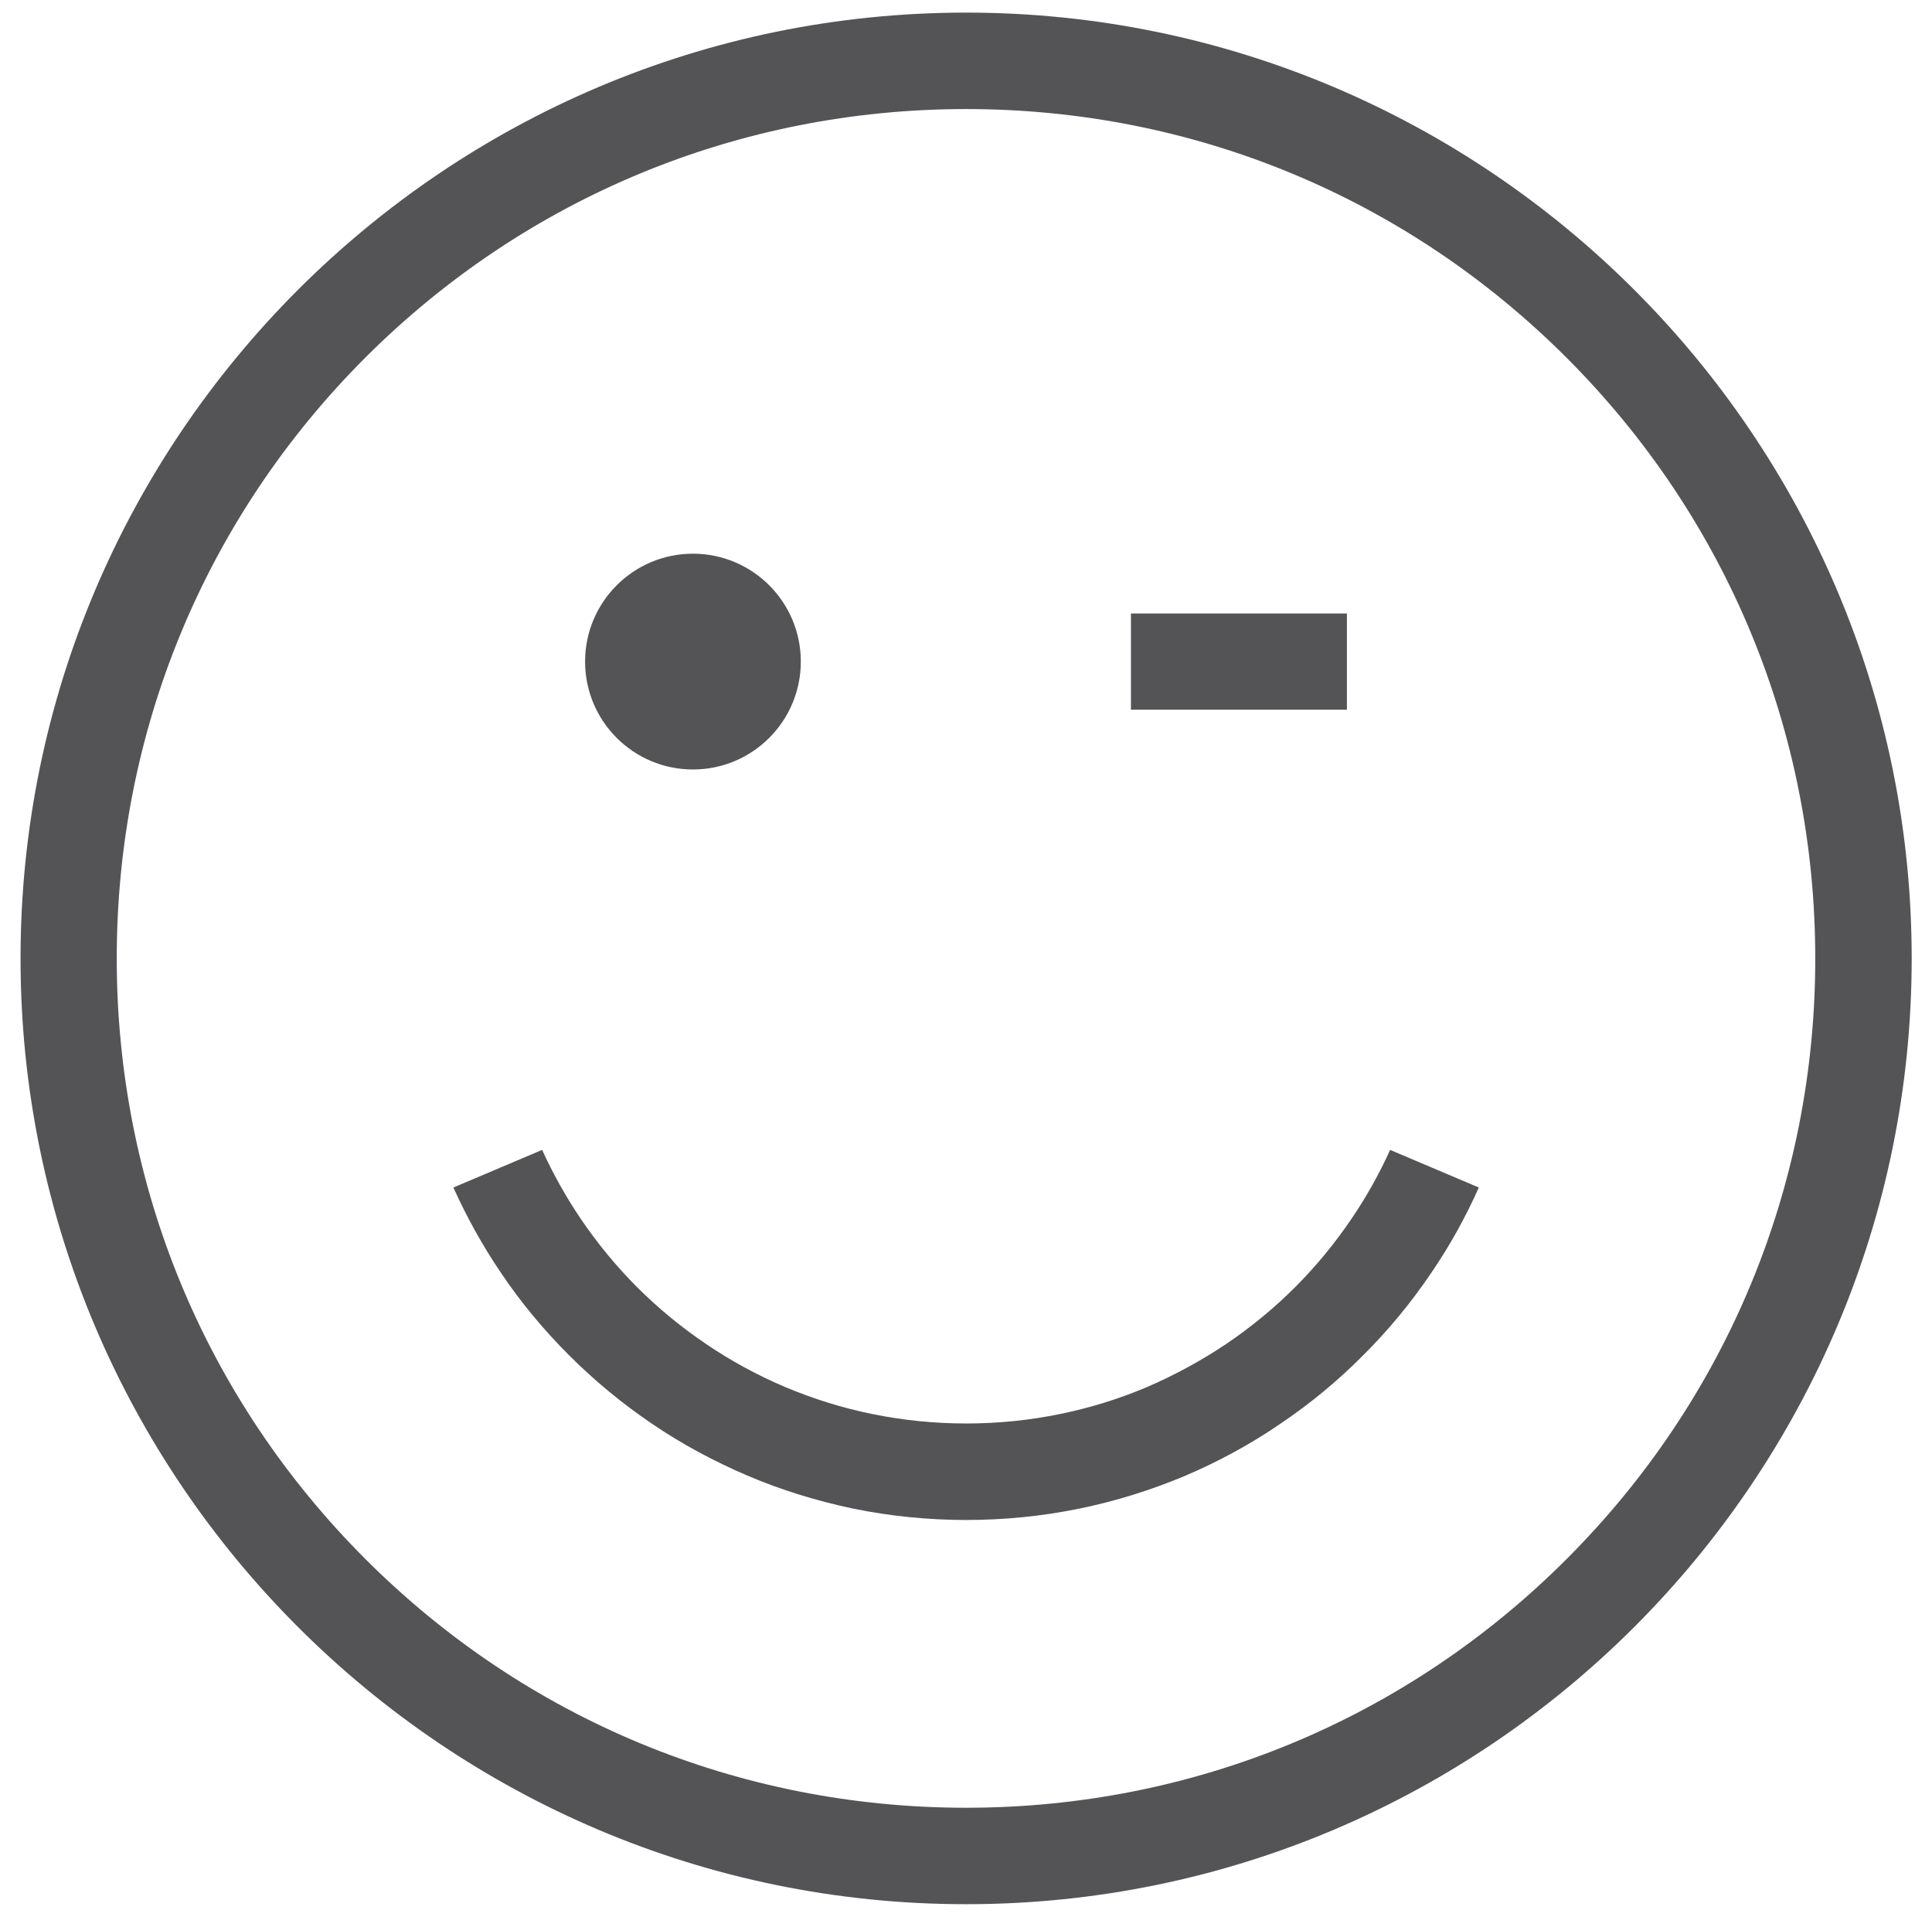
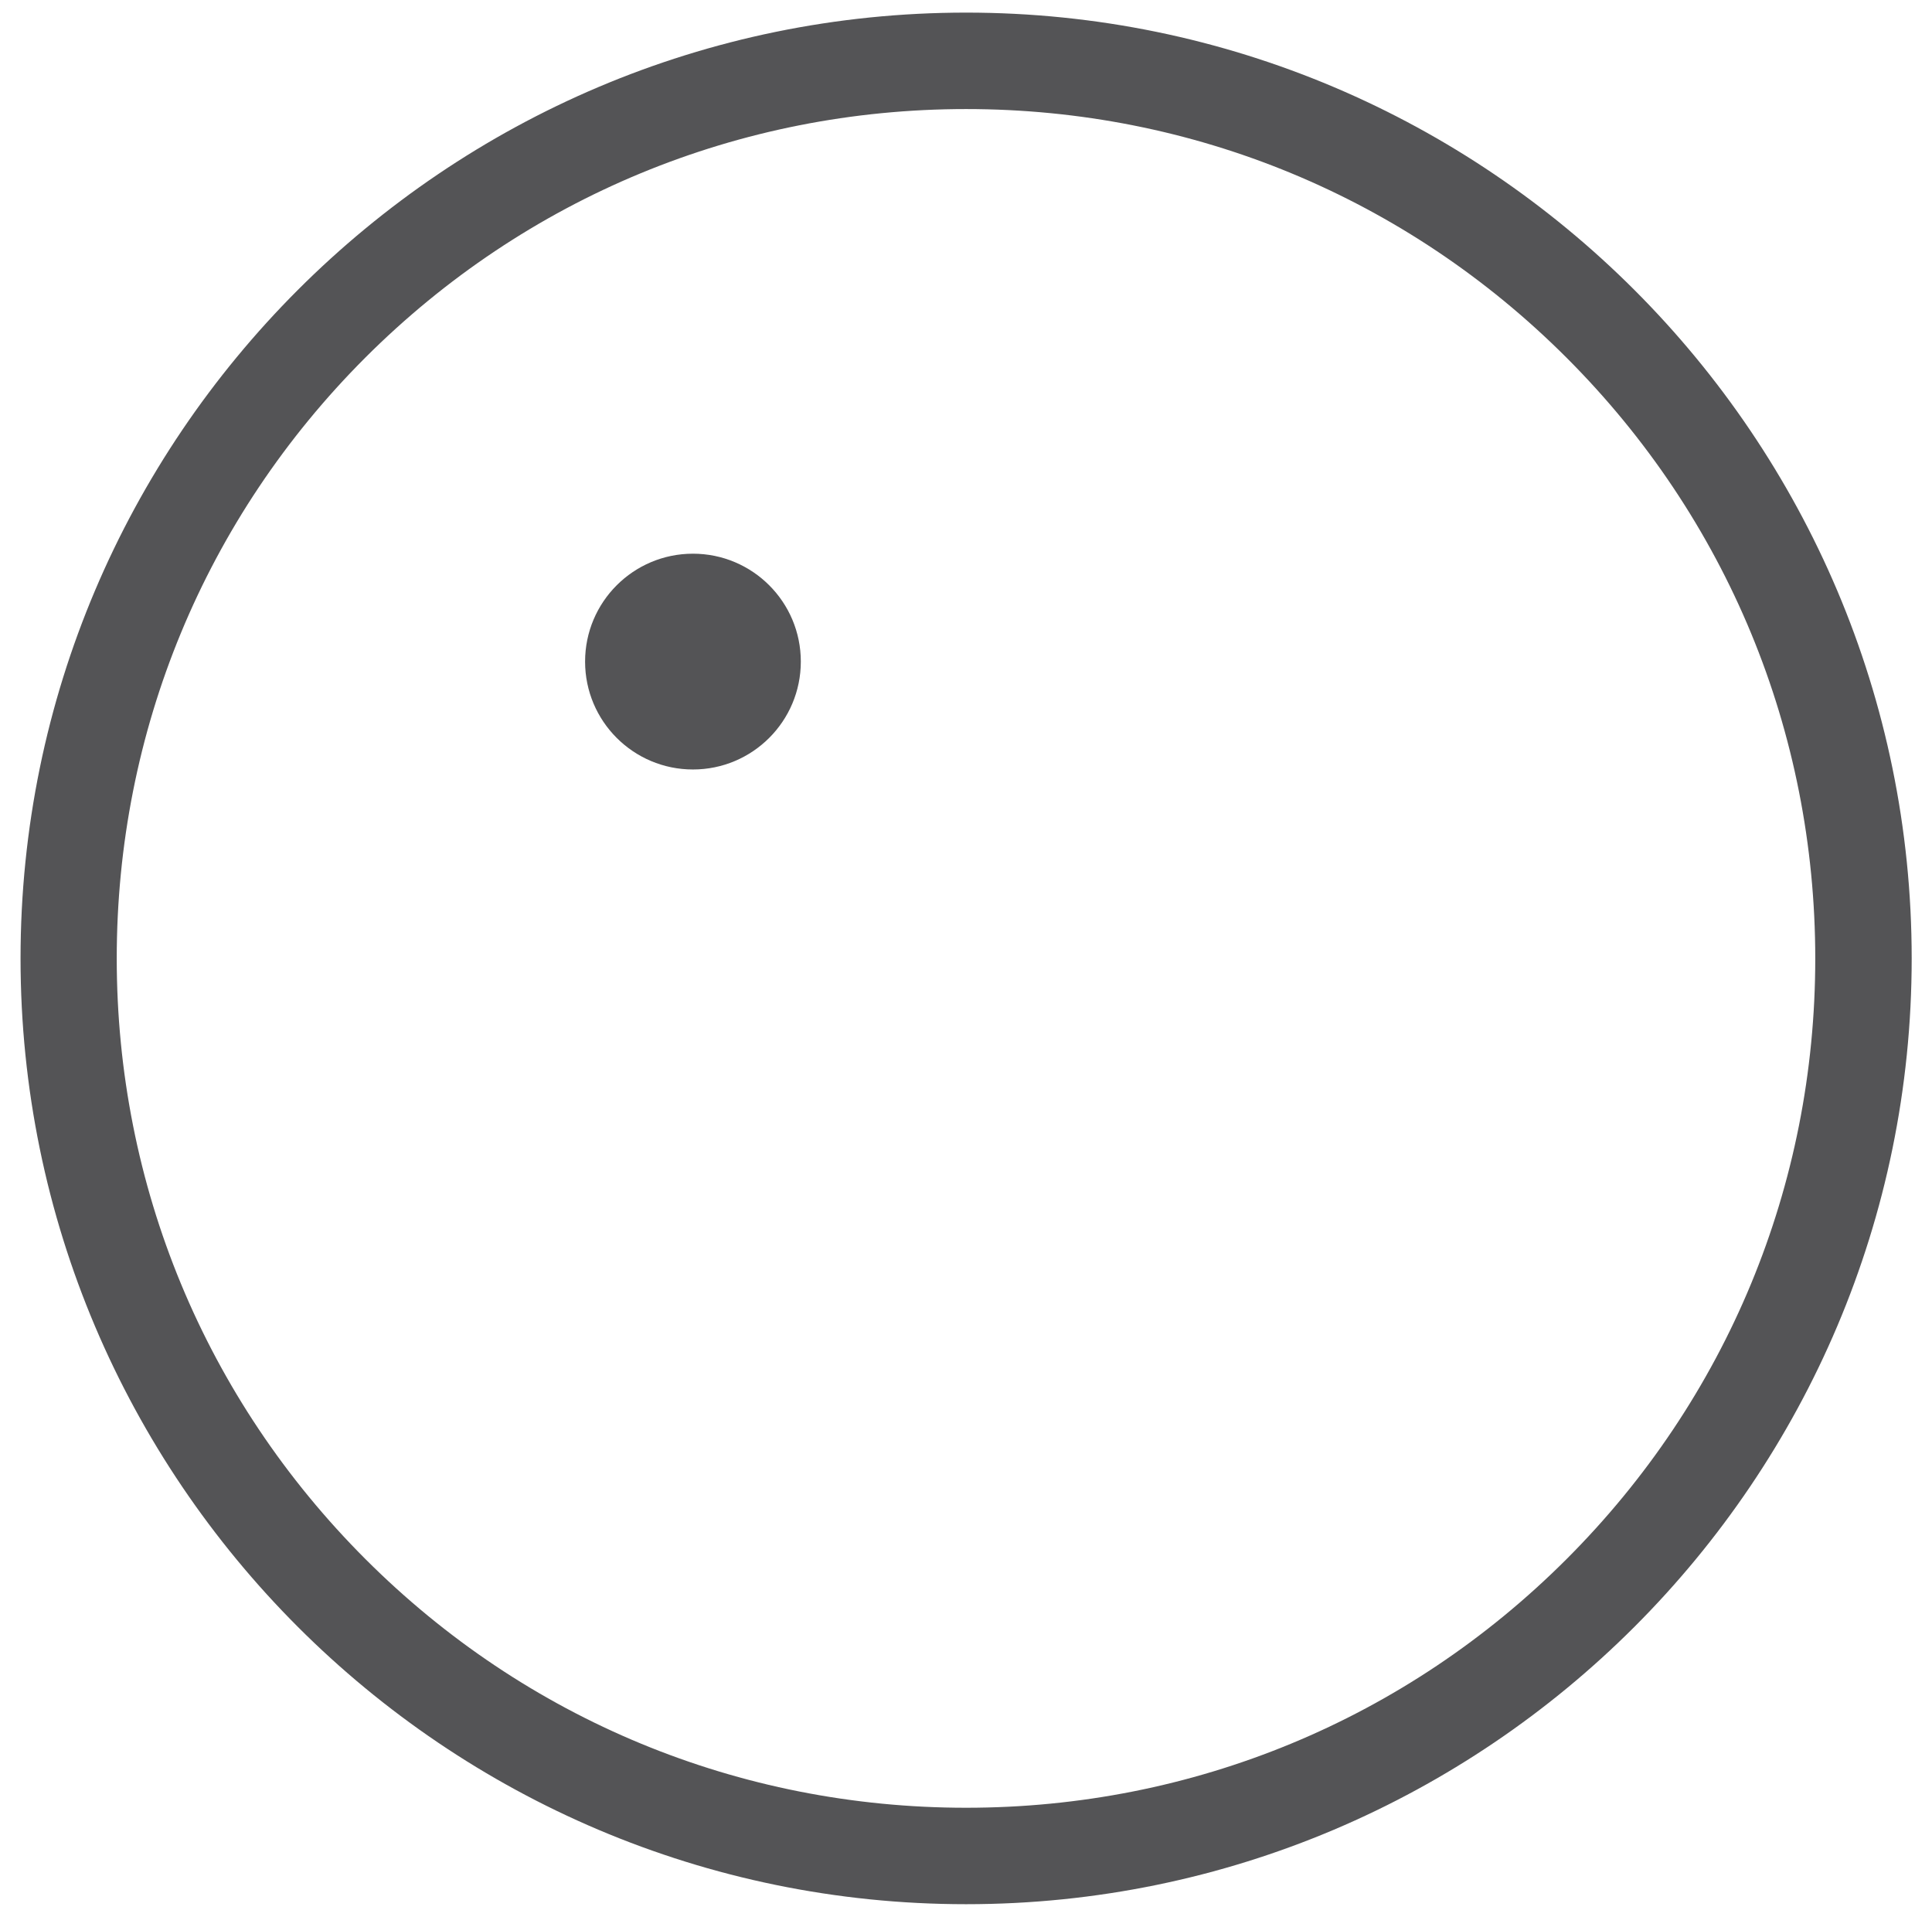
<svg xmlns="http://www.w3.org/2000/svg" xml:space="preserve" style="enable-background:new 0 0 82.75 82.08;" viewBox="0 0 82.75 82.08" y="0px" x="0px" id="Layer_1" version="1.1">
  <style type="text/css">
	.st0{fill:#655F60;stroke:#655F60;stroke-width:0.25;stroke-miterlimit:10;}
	.st1{fill:#655F60;}
	.st2{fill:#B67B5E;}
	.st3{fill:#655F60;stroke:#655F60;stroke-width:0.5;stroke-miterlimit:10;}
	.st4{fill:#545456;}
	.st5{fill:#FFFFFF;stroke:#B4B5B8;stroke-width:0.25;stroke-miterlimit:10;}
	.st6{fill:#D7C560;stroke:#D7C560;stroke-width:0.5;stroke-miterlimit:10;}
	.st7{fill:#95ABA1;stroke:#95ABA1;stroke-width:0.5;stroke-miterlimit:10;}
	.st8{fill:#CDBAB2;}
	.st9{fill:#9C7A8F;}
	.st10{fill:#D9CFDD;}
	.st11{fill:#CCB0CB;}
	.st12{fill:#DACC9E;stroke:#DACC9E;stroke-width:0.5;stroke-miterlimit:10;}
	.st13{fill:#728982;}
	.st14{fill:#C5CBAF;stroke:#C5CBAF;stroke-width:0.5;stroke-miterlimit:10;}
	.st15{fill:#2E2E2E;}
	.st16{fill:#545456;stroke:#545456;stroke-width:0.5;stroke-miterlimit:10;}
	.st17{fill:#FFFFFF;}
	.st18{fill:none;}
	.st19{fill:#655F60;stroke:#655F60;stroke-miterlimit:10;}
	.st20{fill:none;stroke:#545456;stroke-width:2;stroke-linecap:round;stroke-miterlimit:10;}
	.st21{fill:none;stroke:#545456;stroke-width:2;stroke-miterlimit:10;}
	.st22{fill:none;stroke:#545456;stroke-width:2;stroke-linecap:round;stroke-linejoin:round;stroke-miterlimit:10;}
	.st23{fill:#2E2E2E;stroke:#545456;stroke-width:0.75;stroke-miterlimit:10;}
	.st24{fill:none;stroke:#545456;stroke-linecap:round;stroke-miterlimit:10;stroke-dasharray:0.25,2;}
	.st25{fill:none;stroke:#545456;stroke-width:3;stroke-linecap:round;stroke-linejoin:round;stroke-miterlimit:10;}
	.st26{fill:#545456;stroke:#545456;stroke-width:2;stroke-linecap:round;stroke-linejoin:round;stroke-miterlimit:10;}
	.st27{fill:none;stroke:#545456;stroke-width:2;stroke-linecap:round;stroke-linejoin:round;}
	.st28{fill:none;stroke:#545456;stroke-width:2;stroke-linecap:round;stroke-linejoin:round;stroke-dasharray:0.549,4.39;}
	
		.st29{fill:none;stroke:#545456;stroke-width:2;stroke-linecap:round;stroke-linejoin:round;stroke-dasharray:0.549,4.39,0.549,4.39;}
	.st30{fill:none;stroke:#545456;stroke-width:2;stroke-linecap:round;stroke-linejoin:round;stroke-dasharray:0.583,4.667;}
	
		.st31{fill:none;stroke:#545456;stroke-width:2;stroke-linecap:round;stroke-linejoin:round;stroke-dasharray:0.583,4.667,0.583,4.667;}
</style>
  <g>
    <g>
      <path d="M41.38,0.54c-22.33,0-40.5,18.17-40.5,40.5c0,22.33,18.17,40.5,40.5,40.5c22.33,0,40.5-18.17,40.5-40.5    C81.88,18.71,63.71,0.54,41.38,0.54z M67.1,66.76c-6.87,6.87-16,10.65-25.72,10.65c-9.72,0-18.86-3.78-25.73-10.65    C8.78,59.89,5,50.76,5,41.04c0-9.72,3.78-18.86,10.65-25.73C22.52,8.45,31.66,4.67,41.38,4.67c9.72,0,18.85,3.78,25.72,10.65    c6.87,6.87,10.65,16.01,10.65,25.73C77.75,50.76,73.97,59.89,67.1,66.76z" class="st4" />
-       <path d="M54.82,60.98c1.28-0.86,2.47-1.84,3.56-2.94c1.08-1.07,2.07-2.27,2.94-3.56c0.77-1.13,1.45-2.35,2.02-3.63    l-3.8-1.61c-0.46,1.02-1.01,2-1.64,2.93c-0.71,1.05-1.52,2.04-2.43,2.95c-0.9,0.9-1.9,1.72-2.95,2.43    c-1.06,0.71-2.2,1.33-3.38,1.84c-1.2,0.51-2.46,0.9-3.74,1.16c-2.62,0.54-5.4,0.54-8.04,0c-1.28-0.26-2.53-0.65-3.74-1.16    c-1.18-0.5-2.32-1.12-3.38-1.84c-1.05-0.71-2.05-1.53-2.95-2.43s-1.72-1.9-2.43-2.95c-0.62-0.92-1.17-1.9-1.64-2.93l-3.8,1.61    c0.57,1.27,1.25,2.49,2.02,3.63c0.85,1.27,1.84,2.46,2.93,3.55c1.09,1.09,2.29,2.08,3.56,2.94c1.28,0.87,2.66,1.61,4.09,2.22    c1.43,0.61,2.95,1.08,4.52,1.41c3.17,0.65,6.52,0.65,9.69,0c1.57-0.32,3.09-0.8,4.52-1.4C52.18,62.59,53.55,61.85,54.82,60.98z" class="st4" />
      <circle r="4.62" cy="28.33" cx="29.68" class="st4" />
-       <rect height="4.12" width="9.25" class="st4" y="26.27" x="48.44" />
    </g>
  </g>
</svg>